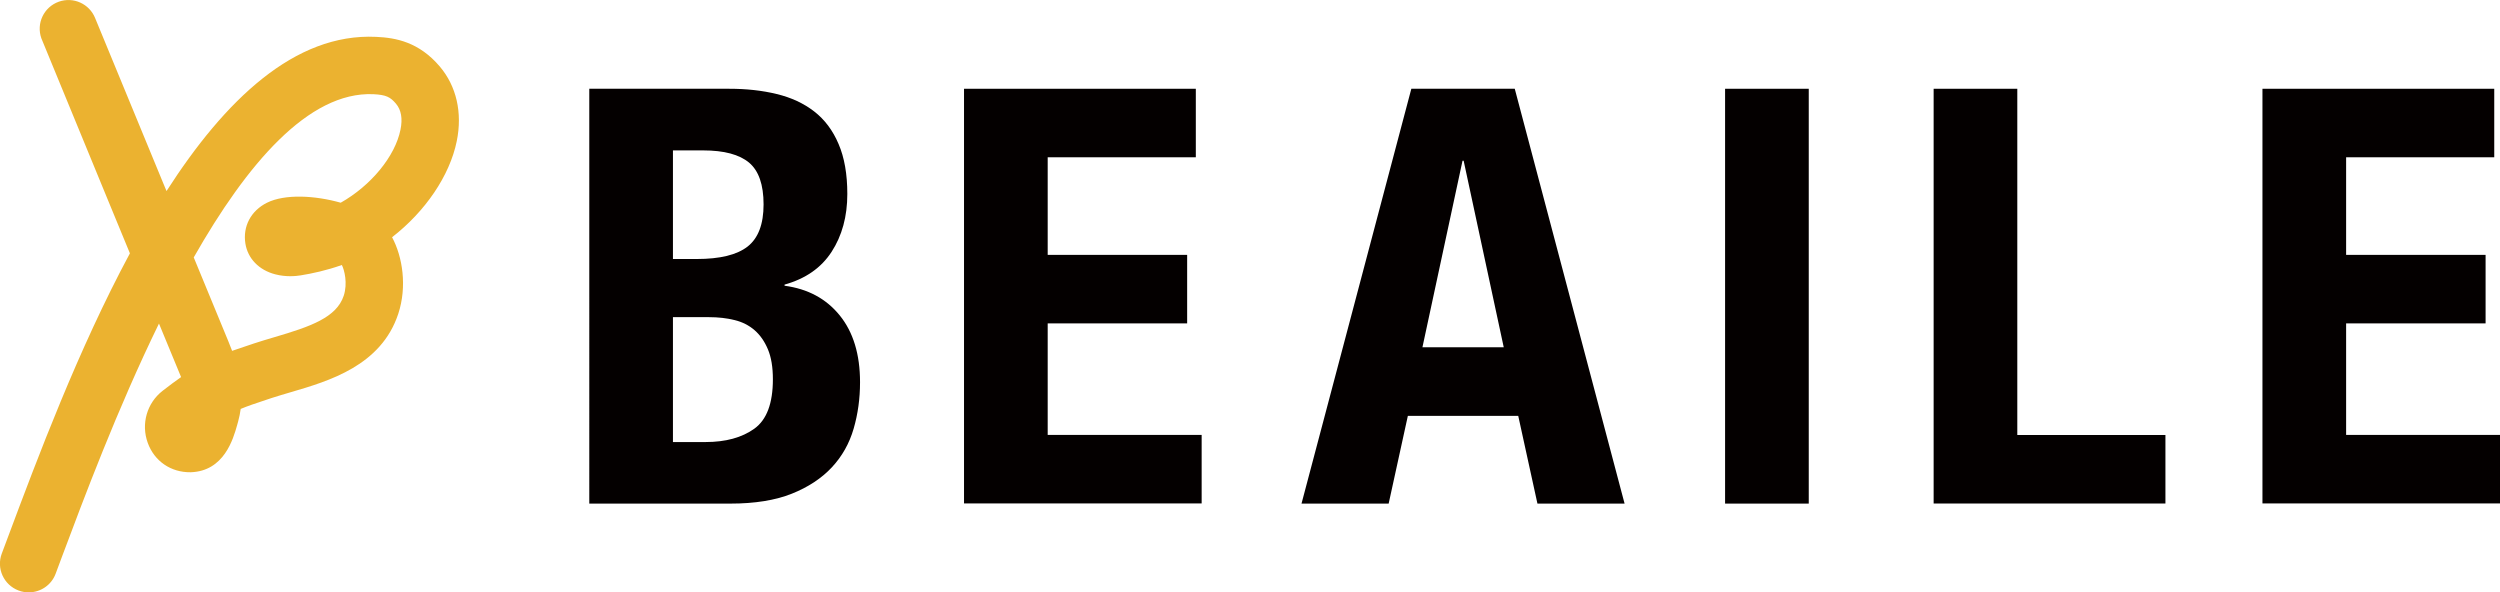
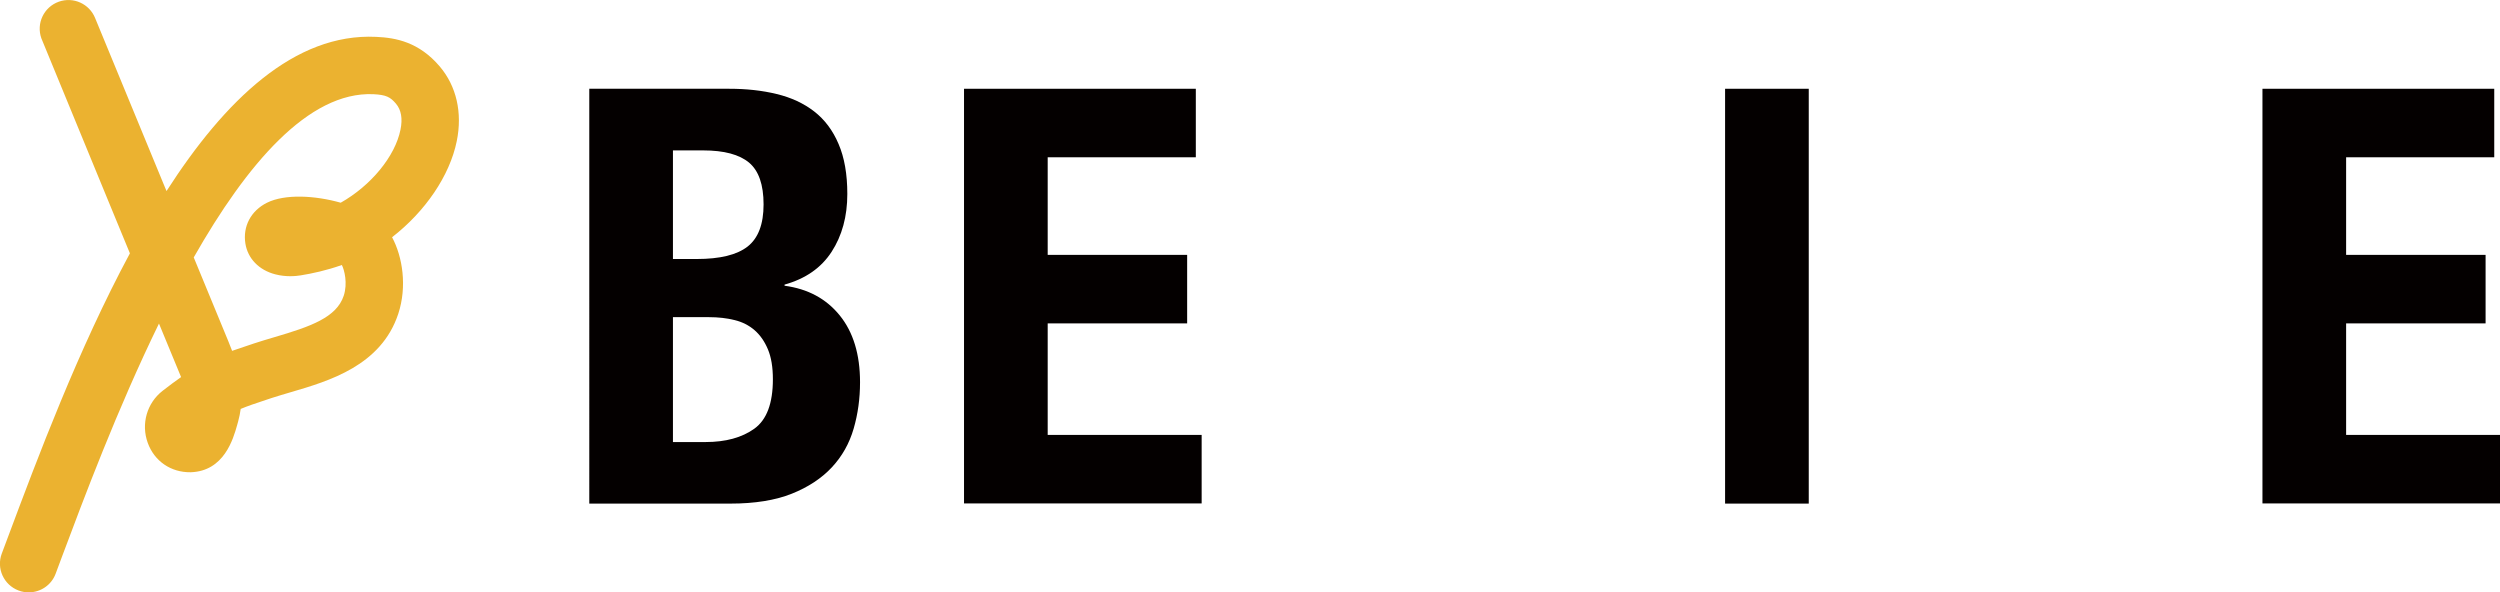
<svg xmlns="http://www.w3.org/2000/svg" id="_レイヤー_2" data-name="レイヤー 2" viewBox="0 0 308.68 73.14">
  <defs>
    <style>
      .cls-1 {
        fill: #ebb230;
      }

      .cls-1, .cls-2 {
        stroke-width: 0px;
      }

      .cls-2 {
        fill: #040000;
      }
    </style>
  </defs>
  <g id="_レイヤー_1-2" data-name="レイヤー 1">
    <g>
      <g>
        <path class="cls-2" d="m90.05,10.96c2.1,0,4.05.21,5.85.65,1.79.43,3.34,1.15,4.63,2.15,1.29,1,2.3,2.34,3.01,4.02.72,1.67,1.08,3.73,1.08,6.17,0,2.77-.65,5.15-1.94,7.14s-3.23,3.33-5.81,4.05v.14c2.87.38,5.14,1.6,6.81,3.66,1.67,2.06,2.51,4.81,2.51,8.25,0,2.01-.26,3.92-.79,5.74-.53,1.82-1.42,3.41-2.69,4.77-1.27,1.36-2.92,2.45-4.95,3.26-2.03.81-4.55,1.22-7.57,1.22h-17.43V10.96h17.29Zm-4.02,21.02c2.87,0,4.96-.51,6.28-1.54,1.31-1.03,1.97-2.76,1.97-5.2s-.6-4.16-1.79-5.16c-1.2-1-3.08-1.51-5.67-1.51h-3.73v13.41h2.94Zm1.08,22.6c2.49,0,4.5-.55,6.03-1.65,1.53-1.1,2.29-3.13,2.29-6.1,0-1.48-.2-2.71-.61-3.69-.41-.98-.96-1.77-1.65-2.37-.69-.6-1.52-1.02-2.47-1.25-.96-.24-2.01-.36-3.16-.36h-4.45v15.42h4.02Z" />
        <path class="cls-2" d="m147.65,19.42h-18.29v12.05h17.22v8.46h-17.22v13.77h19.01v8.46h-29.34V10.96h28.62v8.46Z" />
-         <path class="cls-2" d="m187.03,10.96l13.56,51.22h-10.76l-2.37-10.83h-13.63l-2.37,10.83h-10.76l13.56-51.22h12.77Zm-1.36,31.92l-4.95-23.03h-.14l-4.95,23.03h10.04Z" />
        <path class="cls-2" d="m213,10.96h10.33v51.22h-10.33V10.96Z" />
-         <path class="cls-2" d="m238.75,10.96h10.33v42.75h18.29v8.46h-28.62V10.96Z" />
        <path class="cls-2" d="m307.97,19.42h-18.29v12.05h17.22v8.46h-17.22v13.77h19.01v8.46h-29.34V10.96h28.62v8.46Z" />
      </g>
      <path class="cls-1" d="m3.54,73.14c-.41,0-.83-.07-1.25-.23-1.83-.69-2.76-2.73-2.07-4.56l.79-2.11c3.63-9.71,8.66-23.12,15.03-34.96-.79-1.92-1.61-3.91-2.43-5.89Q5.14,4.83,5.11,4.74c-.66-1.84.3-3.87,2.15-4.53,1.8-.64,3.77.26,4.48,2.01.19.47,4.29,10.41,8.44,20.46l.38.91c7.21-11.23,15.82-19.52,25.88-19.04,2.45.11,5.29.64,7.86,3.66,2.06,2.43,2.81,5.7,2.1,9.2-.87,4.3-3.91,8.72-7.99,11.88,1.3,2.42,1.87,6.08.77,9.44-2.11,6.42-8.55,8.31-13.26,9.69-.81.24-1.6.47-2.34.71l-.75.25c-1.3.43-2.25.75-3.11,1.11-.07.51-.17,1.02-.31,1.53l-.13.47c-.48,1.7-1.61,5.7-5.75,5.82-2.42.03-4.47-1.36-5.29-3.64-.84-2.33-.1-4.9,1.83-6.41.85-.66,1.6-1.22,2.29-1.7-.2-.48-1.24-3.02-2.73-6.61-5.14,10.52-9.29,21.62-11.97,28.77l-.79,2.12c-.53,1.42-1.88,2.3-3.32,2.3ZM23.92,31.78l4.27,10.35c.16.38.32.78.47,1.19.59-.21,1.22-.42,1.92-.65l.74-.25c.81-.27,1.69-.53,2.6-.8,4.43-1.3,7.63-2.42,8.52-5.1.51-1.54.08-3.2-.23-3.8-1.88.67-3.71,1.06-5.08,1.28-.61.1-1.83.22-3.15-.13-2-.52-3.38-1.94-3.68-3.79-.34-2.12.68-4.06,2.67-5.05,2.22-1.1,5.92-.9,9.1,0,3.72-2.1,6.72-5.72,7.38-9.02.28-1.37.09-2.44-.56-3.21-.69-.81-1.19-1.09-2.79-1.17-8.03-.34-15.66,8.69-22.17,20.14Z" />
    </g>
  </g>
</svg>